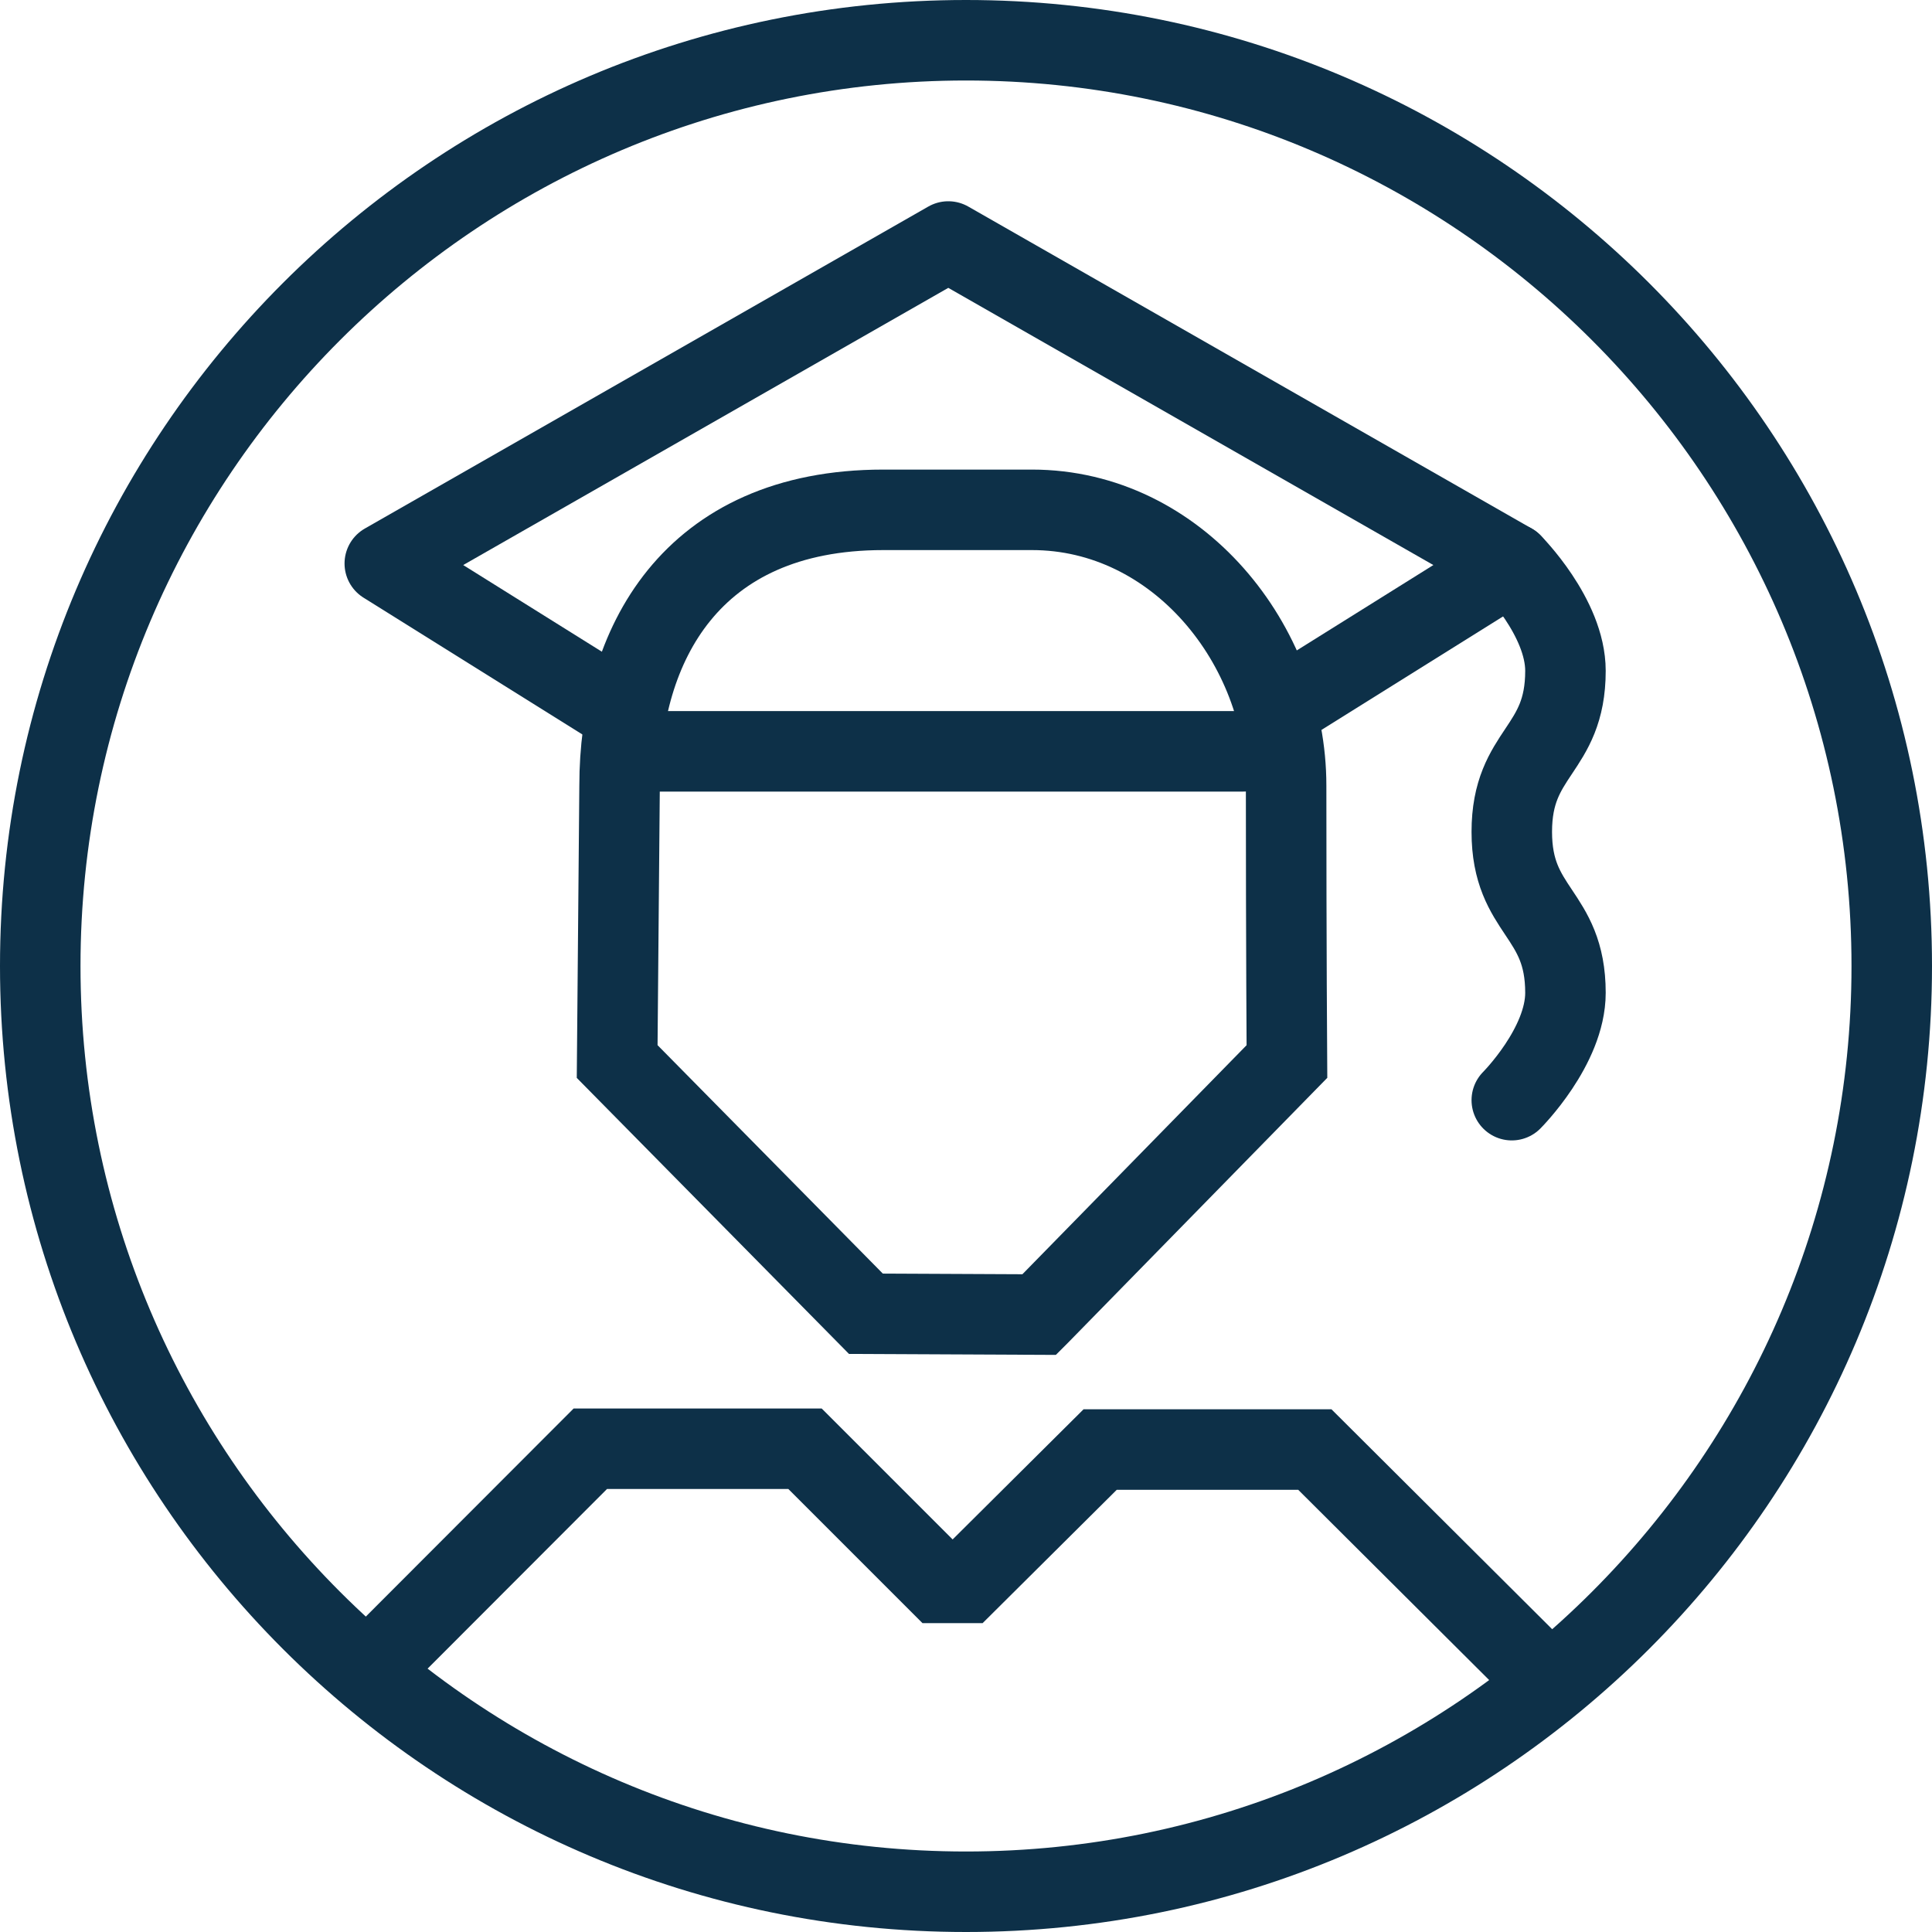
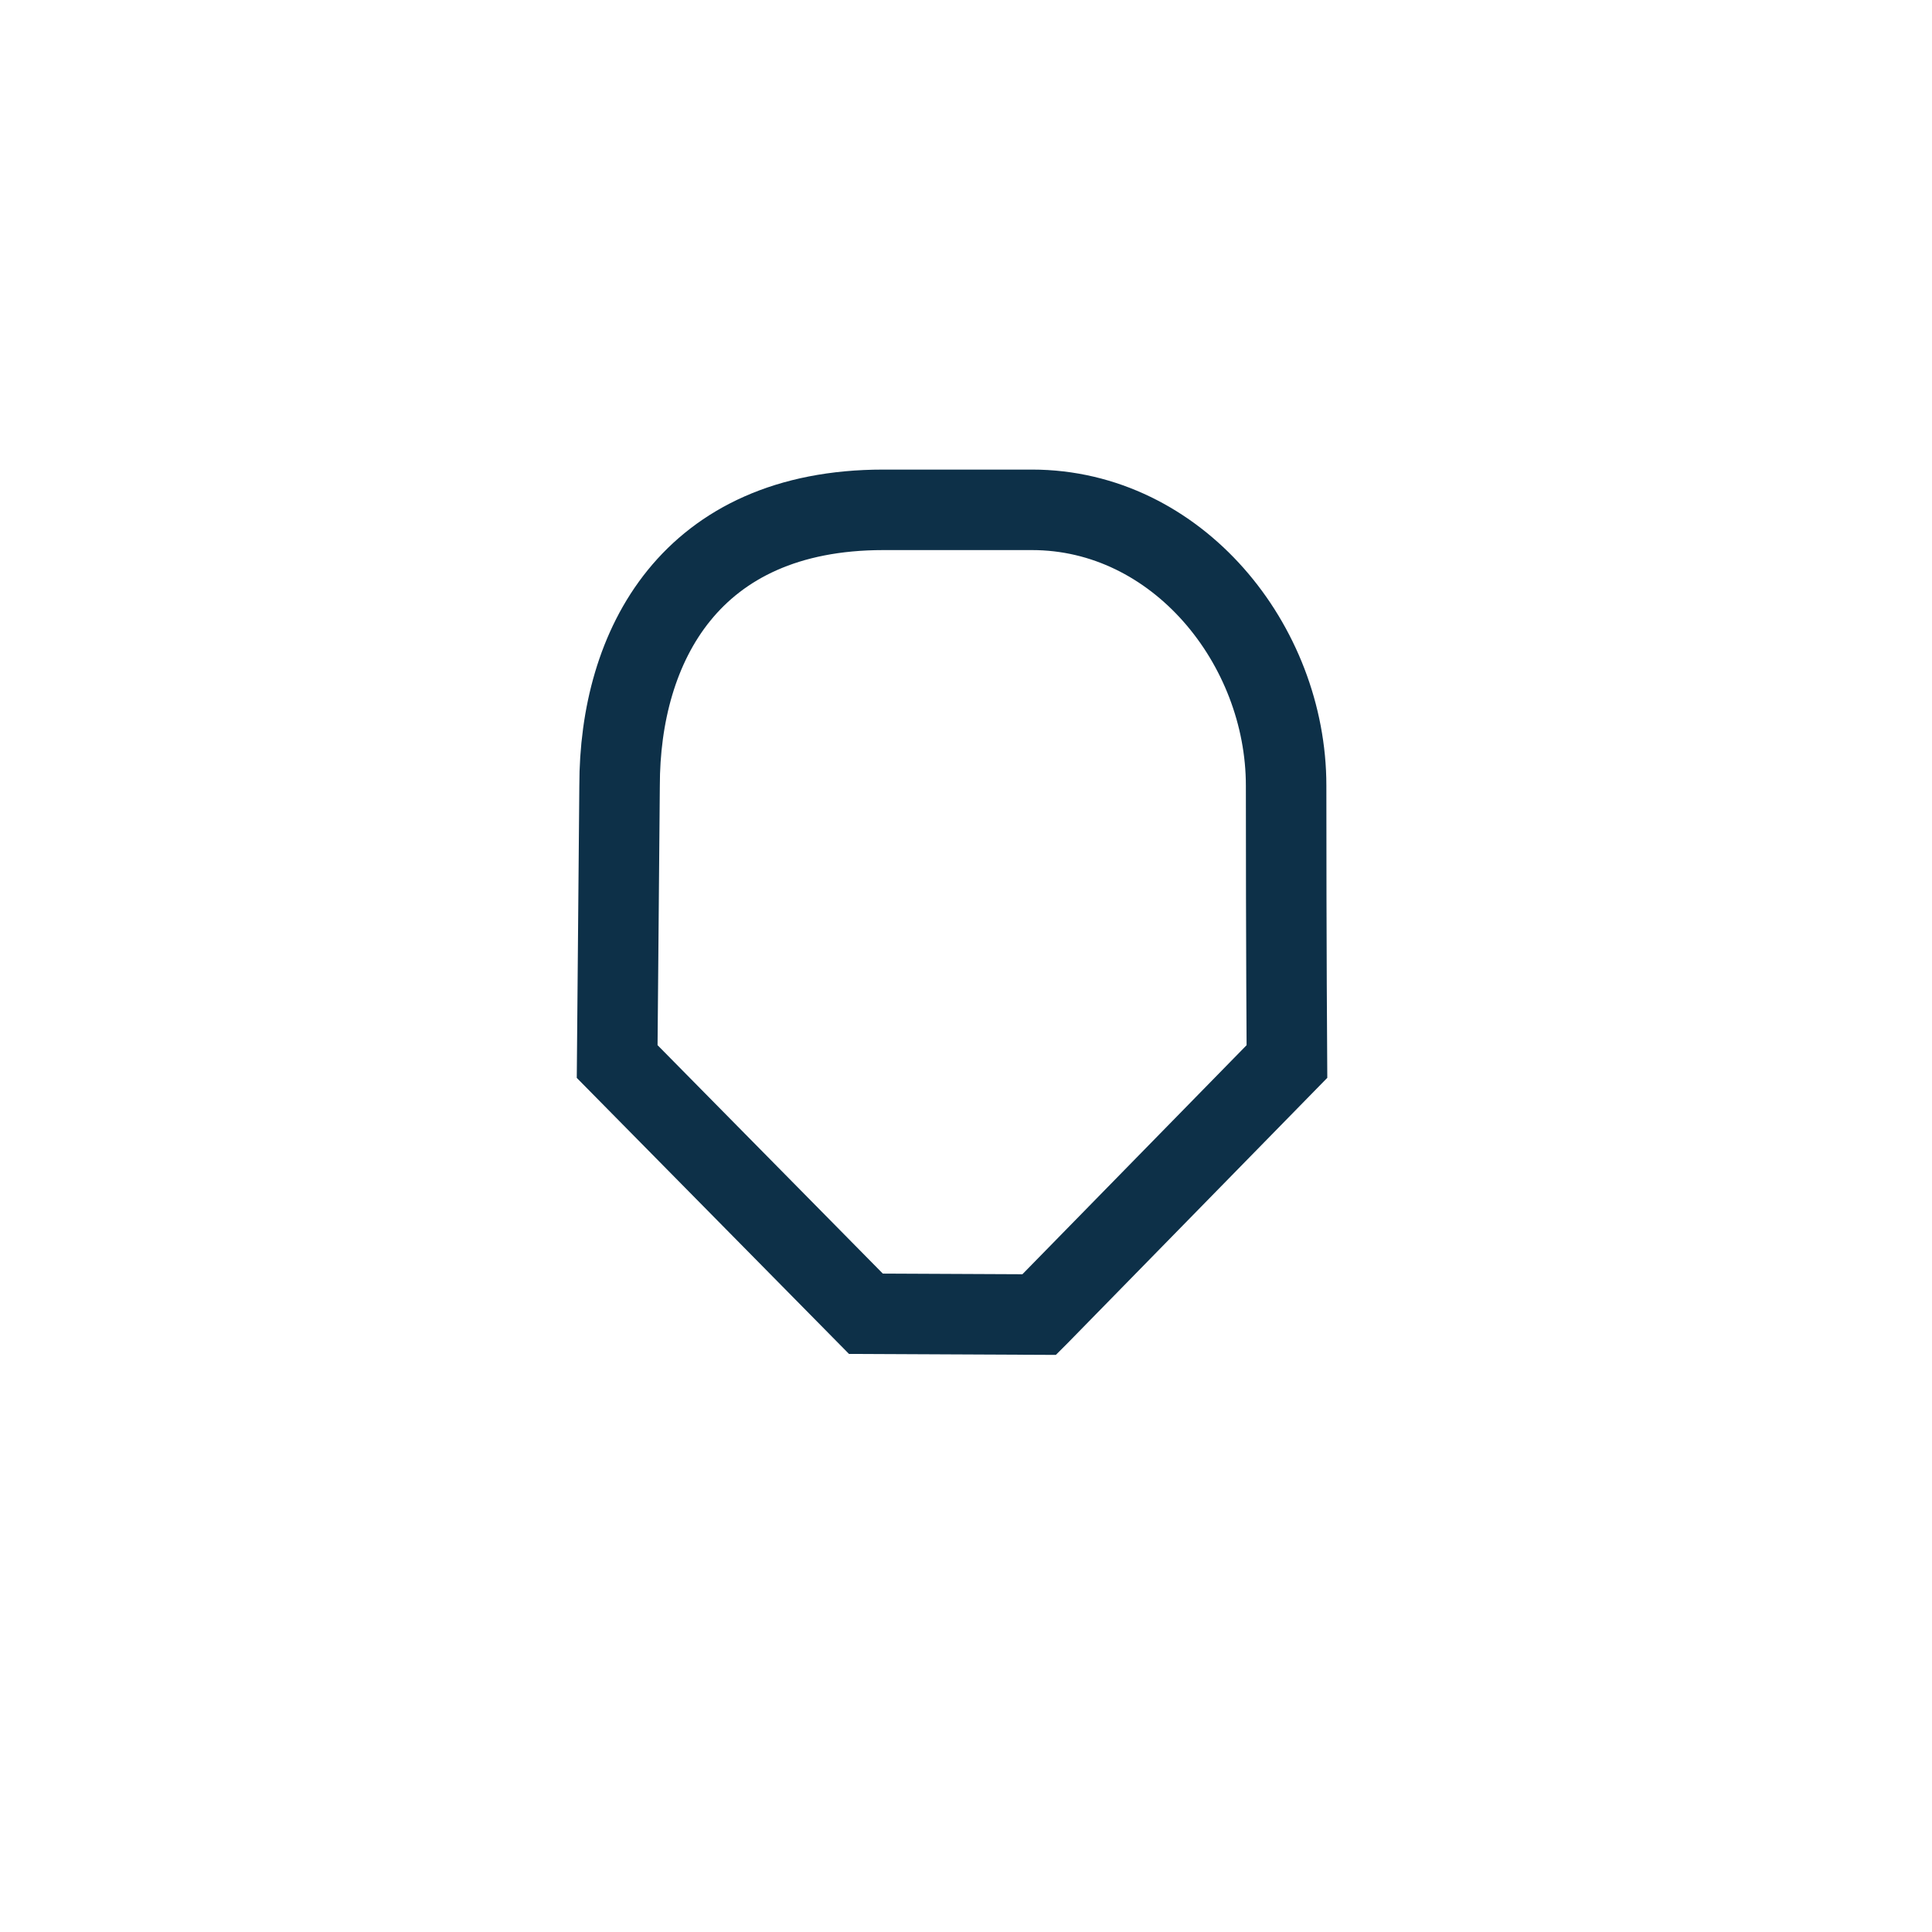
<svg xmlns="http://www.w3.org/2000/svg" id="paths" viewBox="0 0 72 72">
  <defs>
    <style>
      .cls-1 {
        stroke-linejoin: round;
      }

      .cls-1, .cls-2 {
        stroke-linecap: square;
      }

      .cls-1, .cls-2, .cls-3, .cls-4 {
        fill: none;
        stroke: #0d3048;
        stroke-width: 3px;
      }

      .cls-2, .cls-3, .cls-4 {
        stroke-miterlimit: 10;
      }

      .cls-5 {
        fill: #0d3048;
      }

      .cls-4 {
        stroke-linecap: round;
      }
    </style>
  </defs>
-   <path class="cls-4" d="m56.34,21s2,2,2,4c0,3-2,3-2,6s2,3,2,6c0,2-2,4-2,4" />
-   <path class="cls-5" d="m36,3c18.2,0,33,14.8,33,33s-14.8,33-33,33S3,54.2,3,36,17.8,3,36,3m0-3C16.12,0,0,16.12,0,36s16.12,36,36,36,36-16.12,36-36S55.88,0,36,0h0Z" />
  <path class="cls-2" d="m38.73,48.99l9.23-9.43s-.03-4.25-.03-10.28c0-5.26-4.06-10.28-9.47-10.28h-5.54c-7.2,0-9.83,5.08-9.83,10.28l-.09,10.28,9.27,9.4,6.46.03Z" />
-   <polyline class="cls-3" points="57.34 62.33 49 54.02 41 54.02 36 58.99 35 58.99 30 53.99 22 53.99 14.34 61.66" />
-   <polyline class="cls-1" points="48.34 26 56.34 21 35.34 9 14.34 21 22.34 26" />
-   <line class="cls-4" x1="24.34" y1="28" x2="46.34" y2="28" />
</svg>